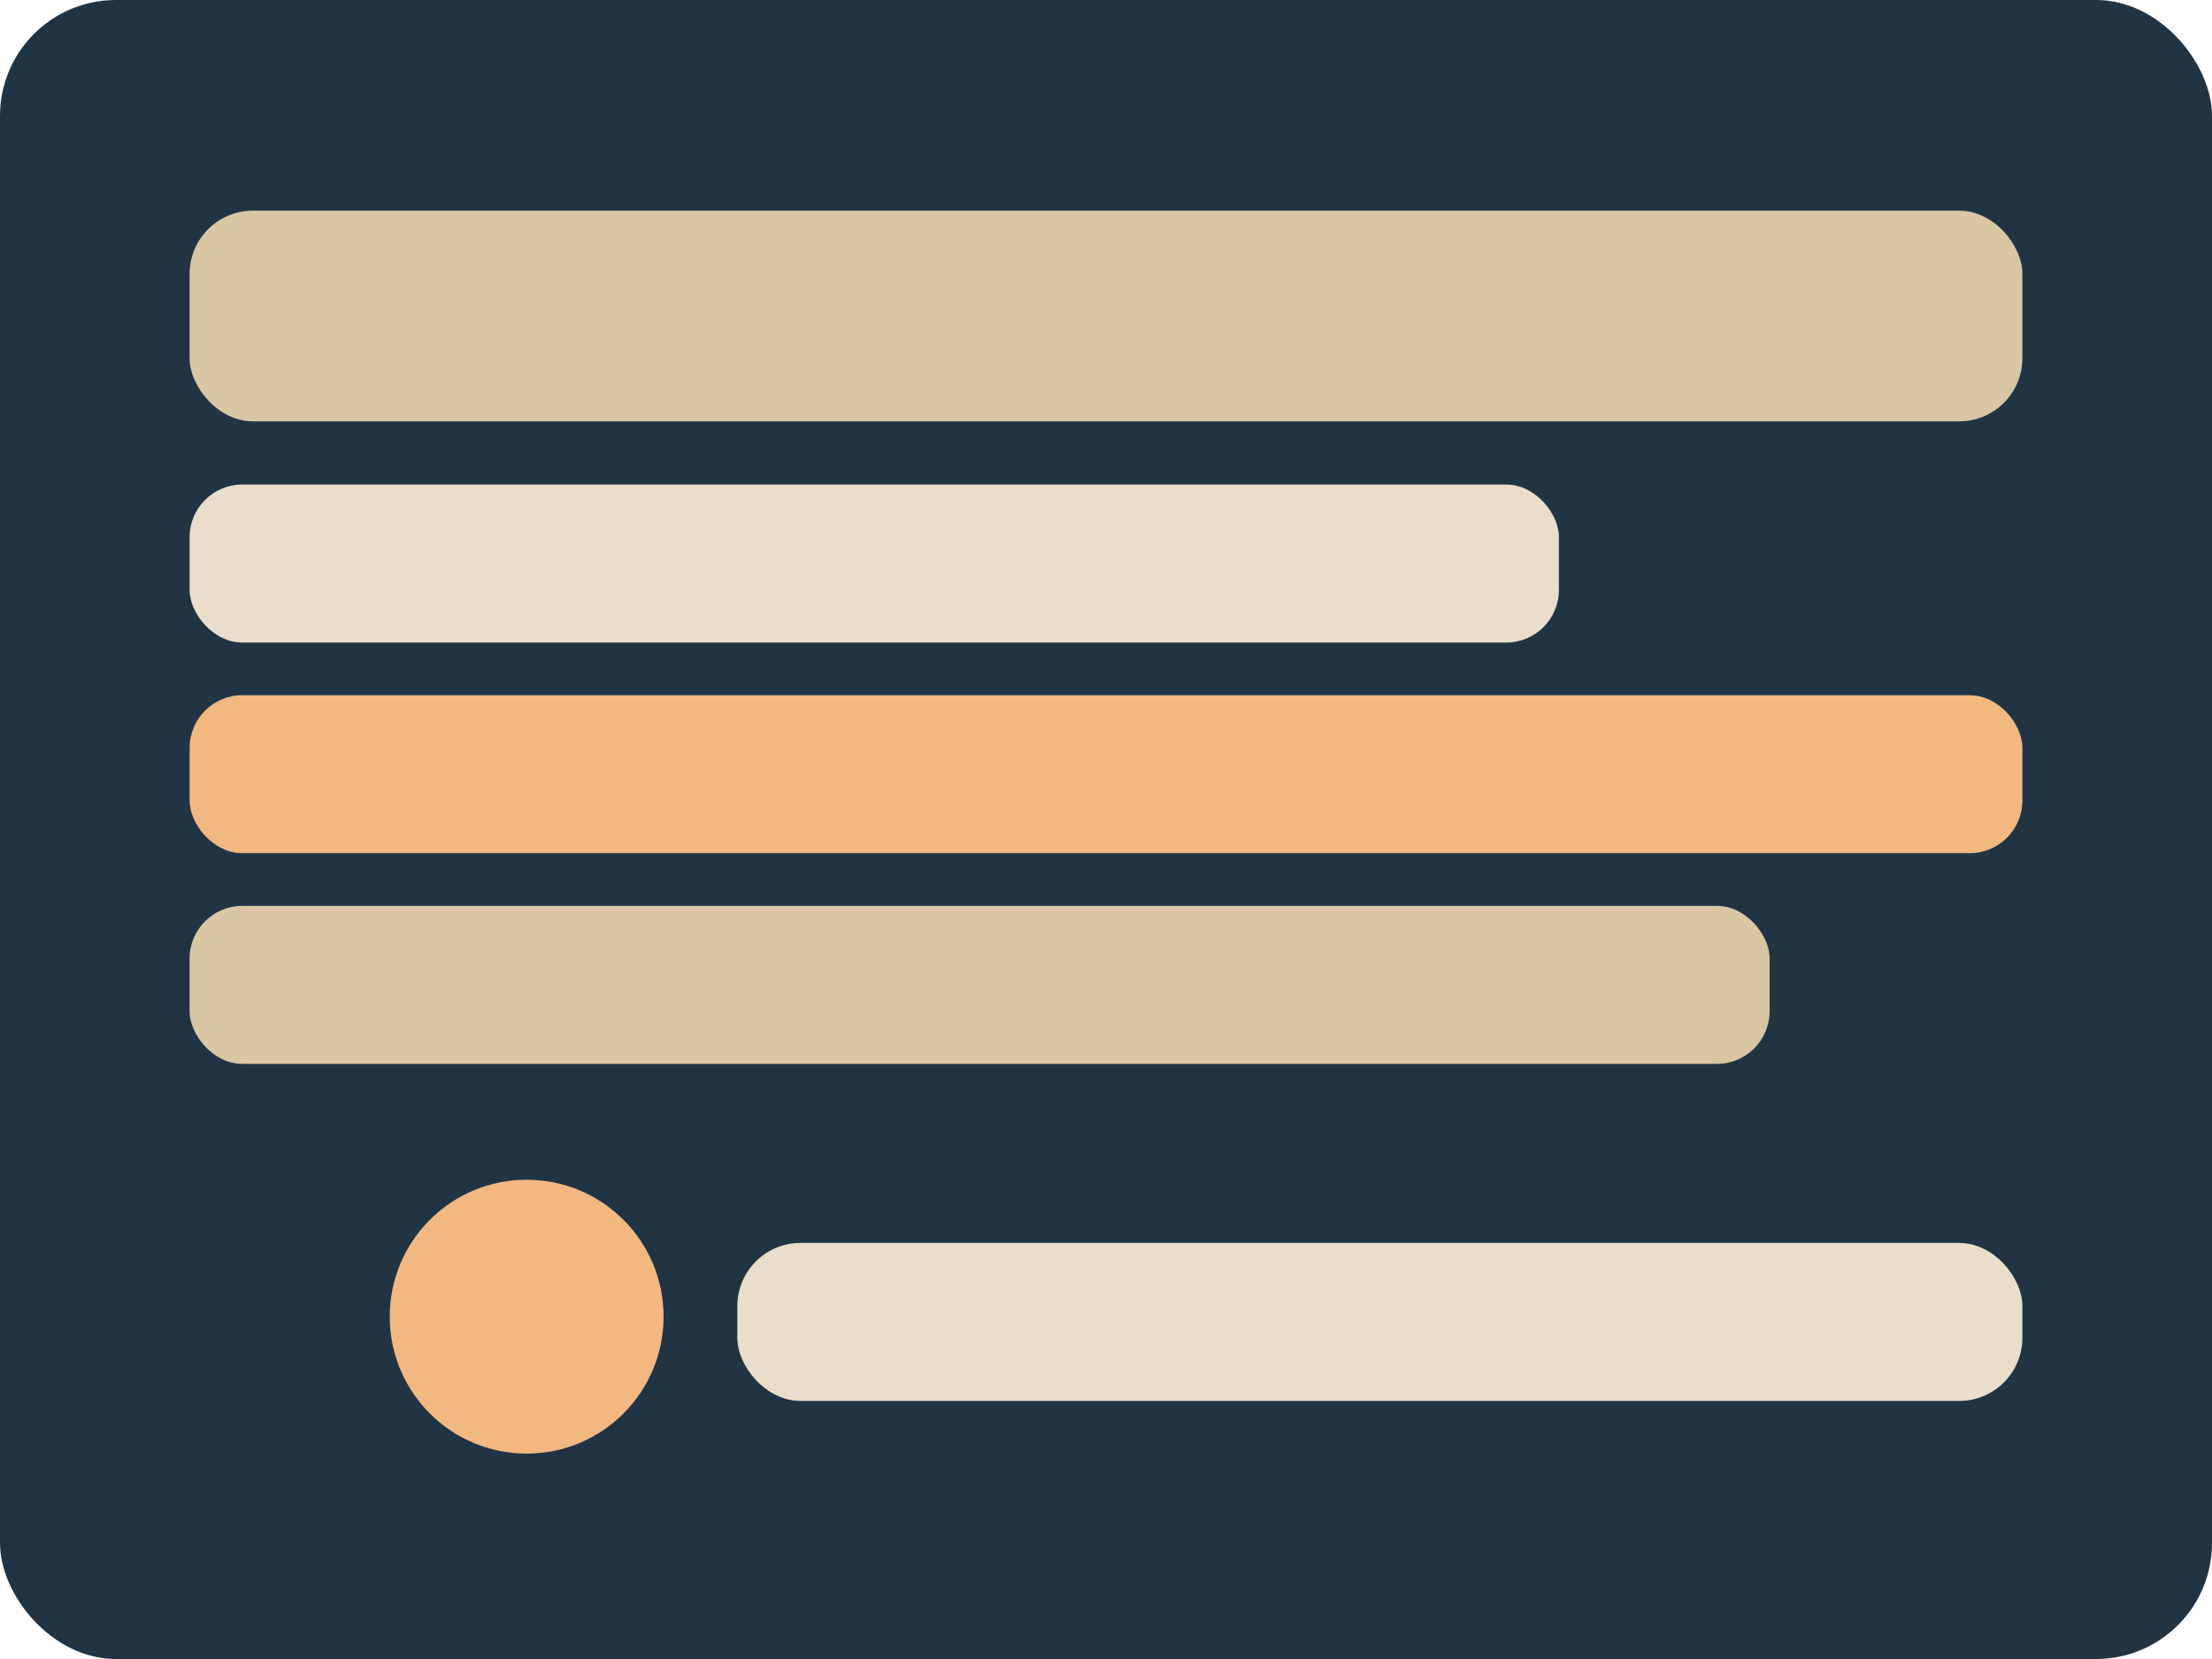
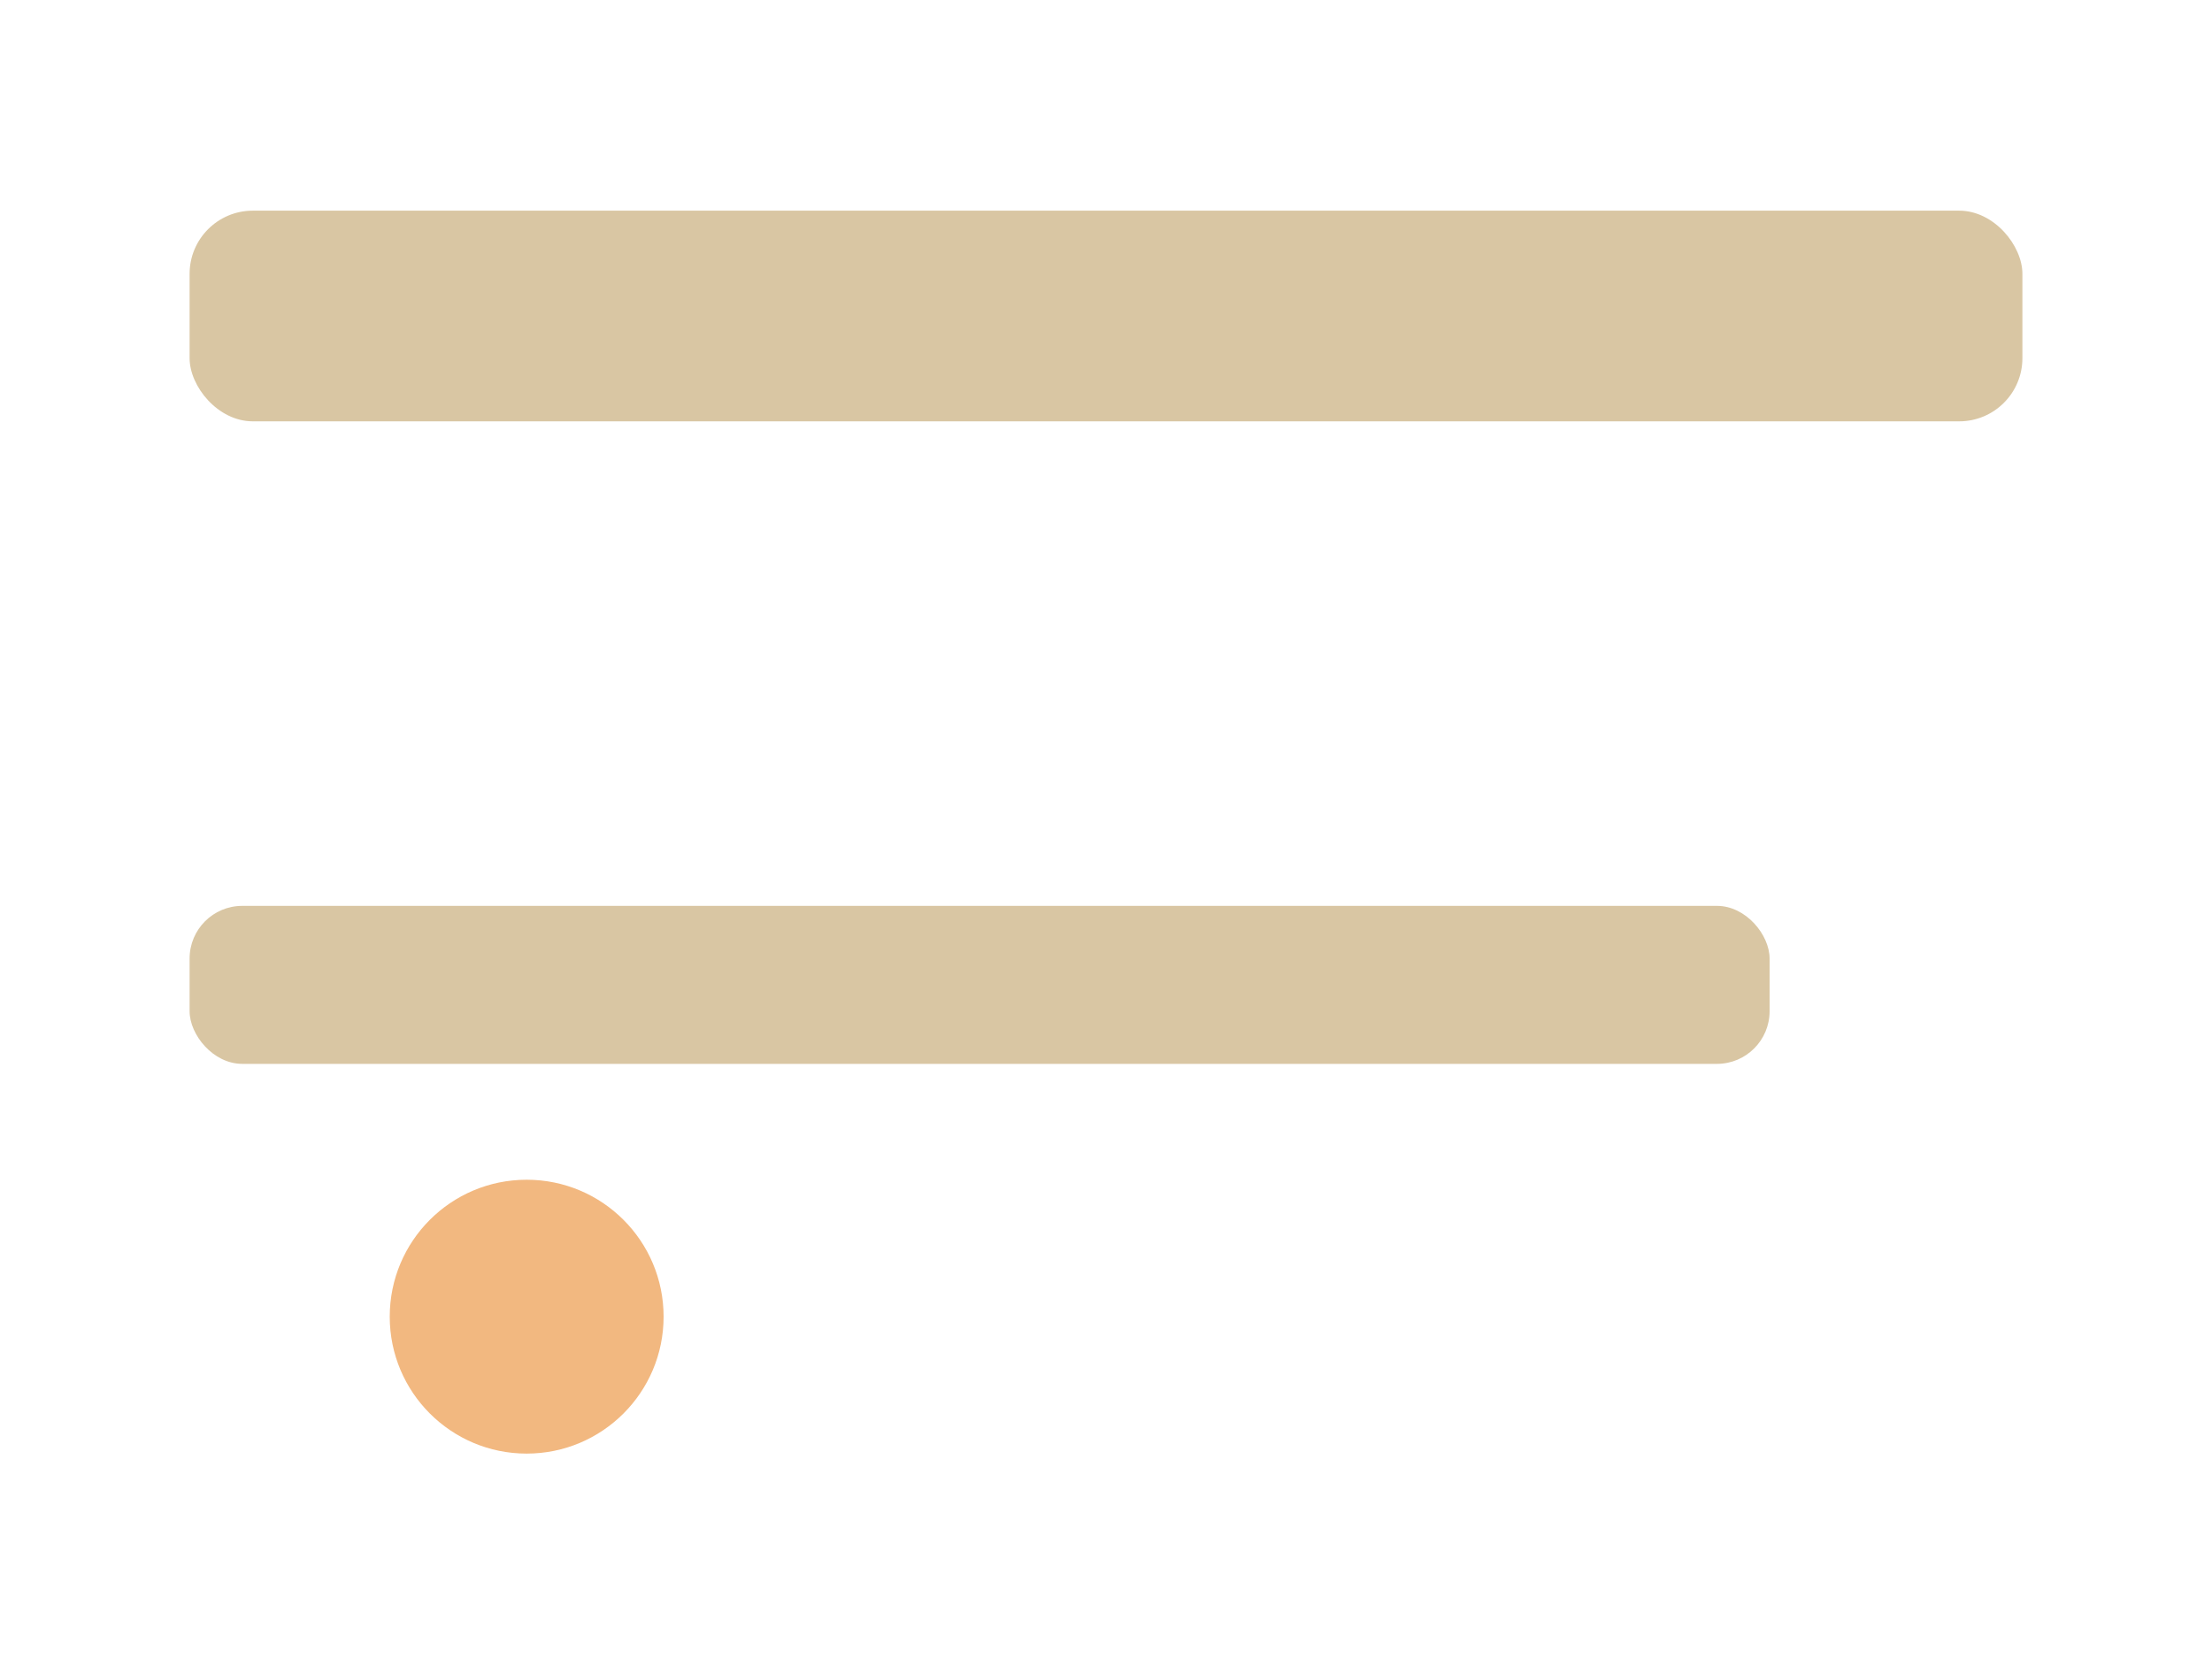
<svg xmlns="http://www.w3.org/2000/svg" viewBox="0 0 420 315">
-   <rect width="420" height="315" rx="22" fill="#203444" />
  <rect x="36" y="40" width="348" height="40" rx="12" fill="#D9C6A3" />
-   <rect x="36" y="92" width="260" height="30" rx="10" fill="#E9DEC9" />
-   <rect x="36" y="132" width="348" height="30" rx="10" fill="#F2B880" />
  <rect x="36" y="172" width="300" height="30" rx="10" fill="#D9C6A3" />
  <circle cx="100" cy="250" r="26" fill="#F2B880" />
-   <rect x="140" y="236" width="244" height="30" rx="12" fill="#E9DEC9" />
</svg>